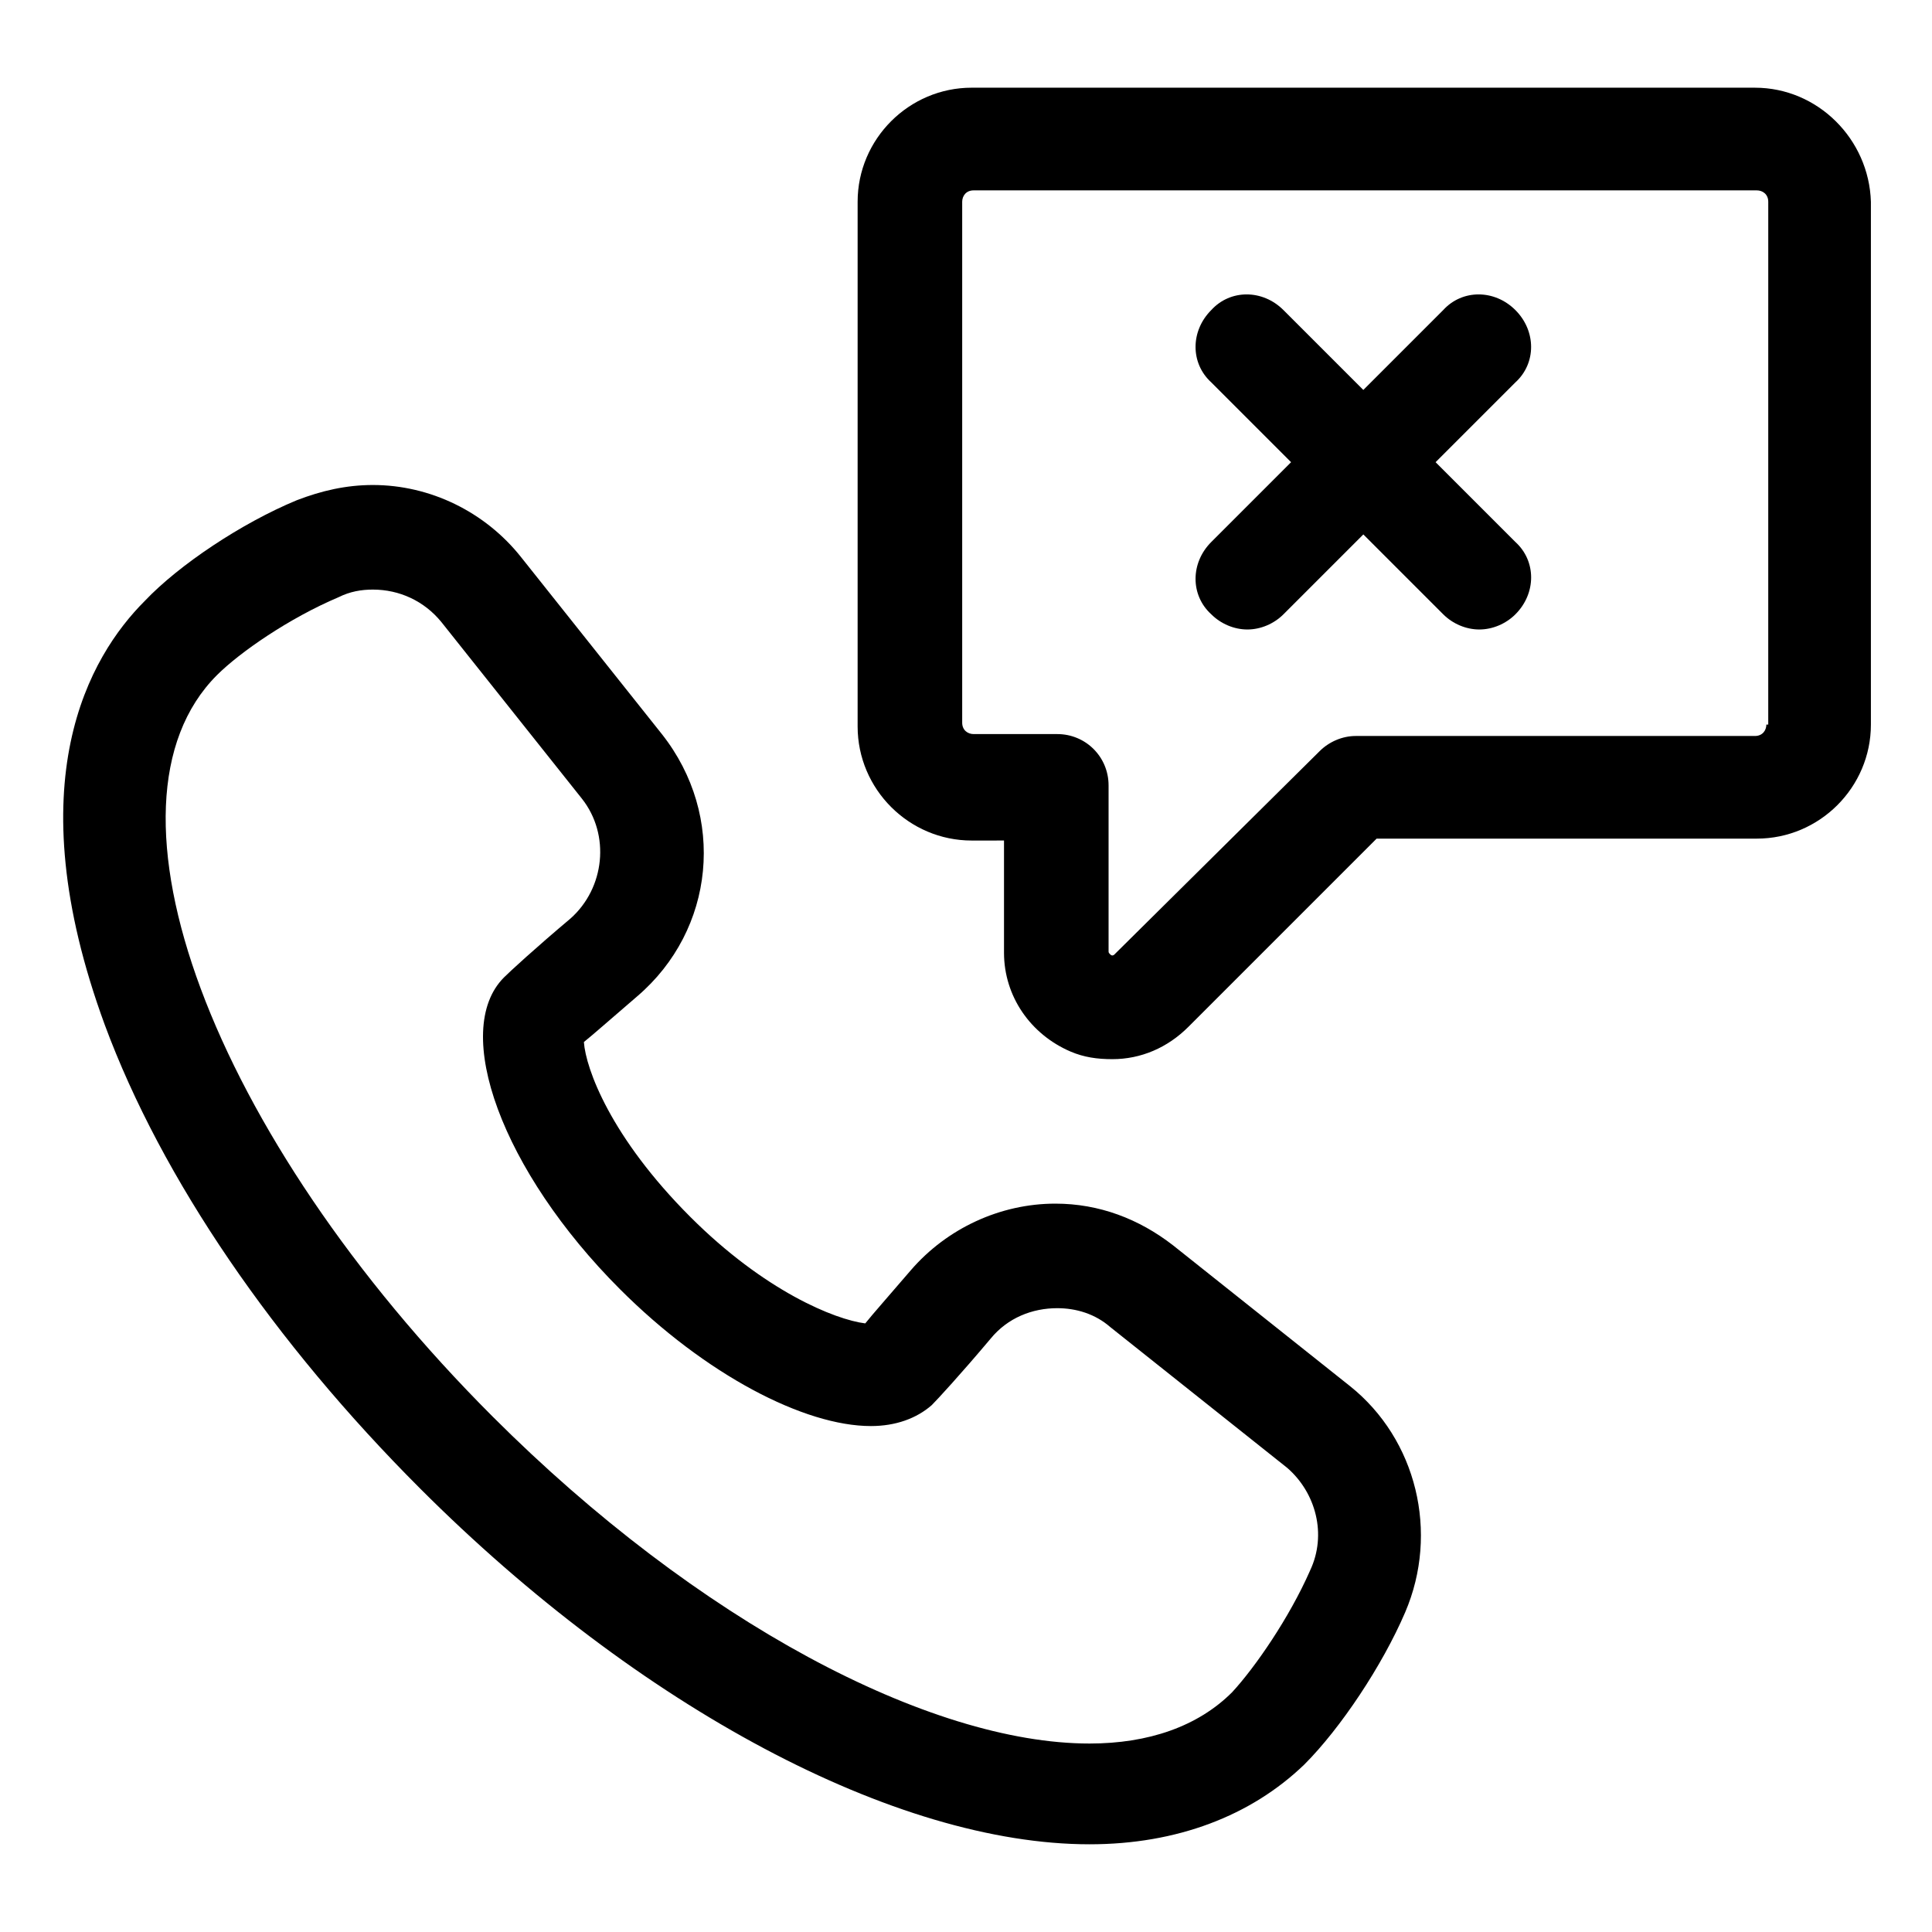
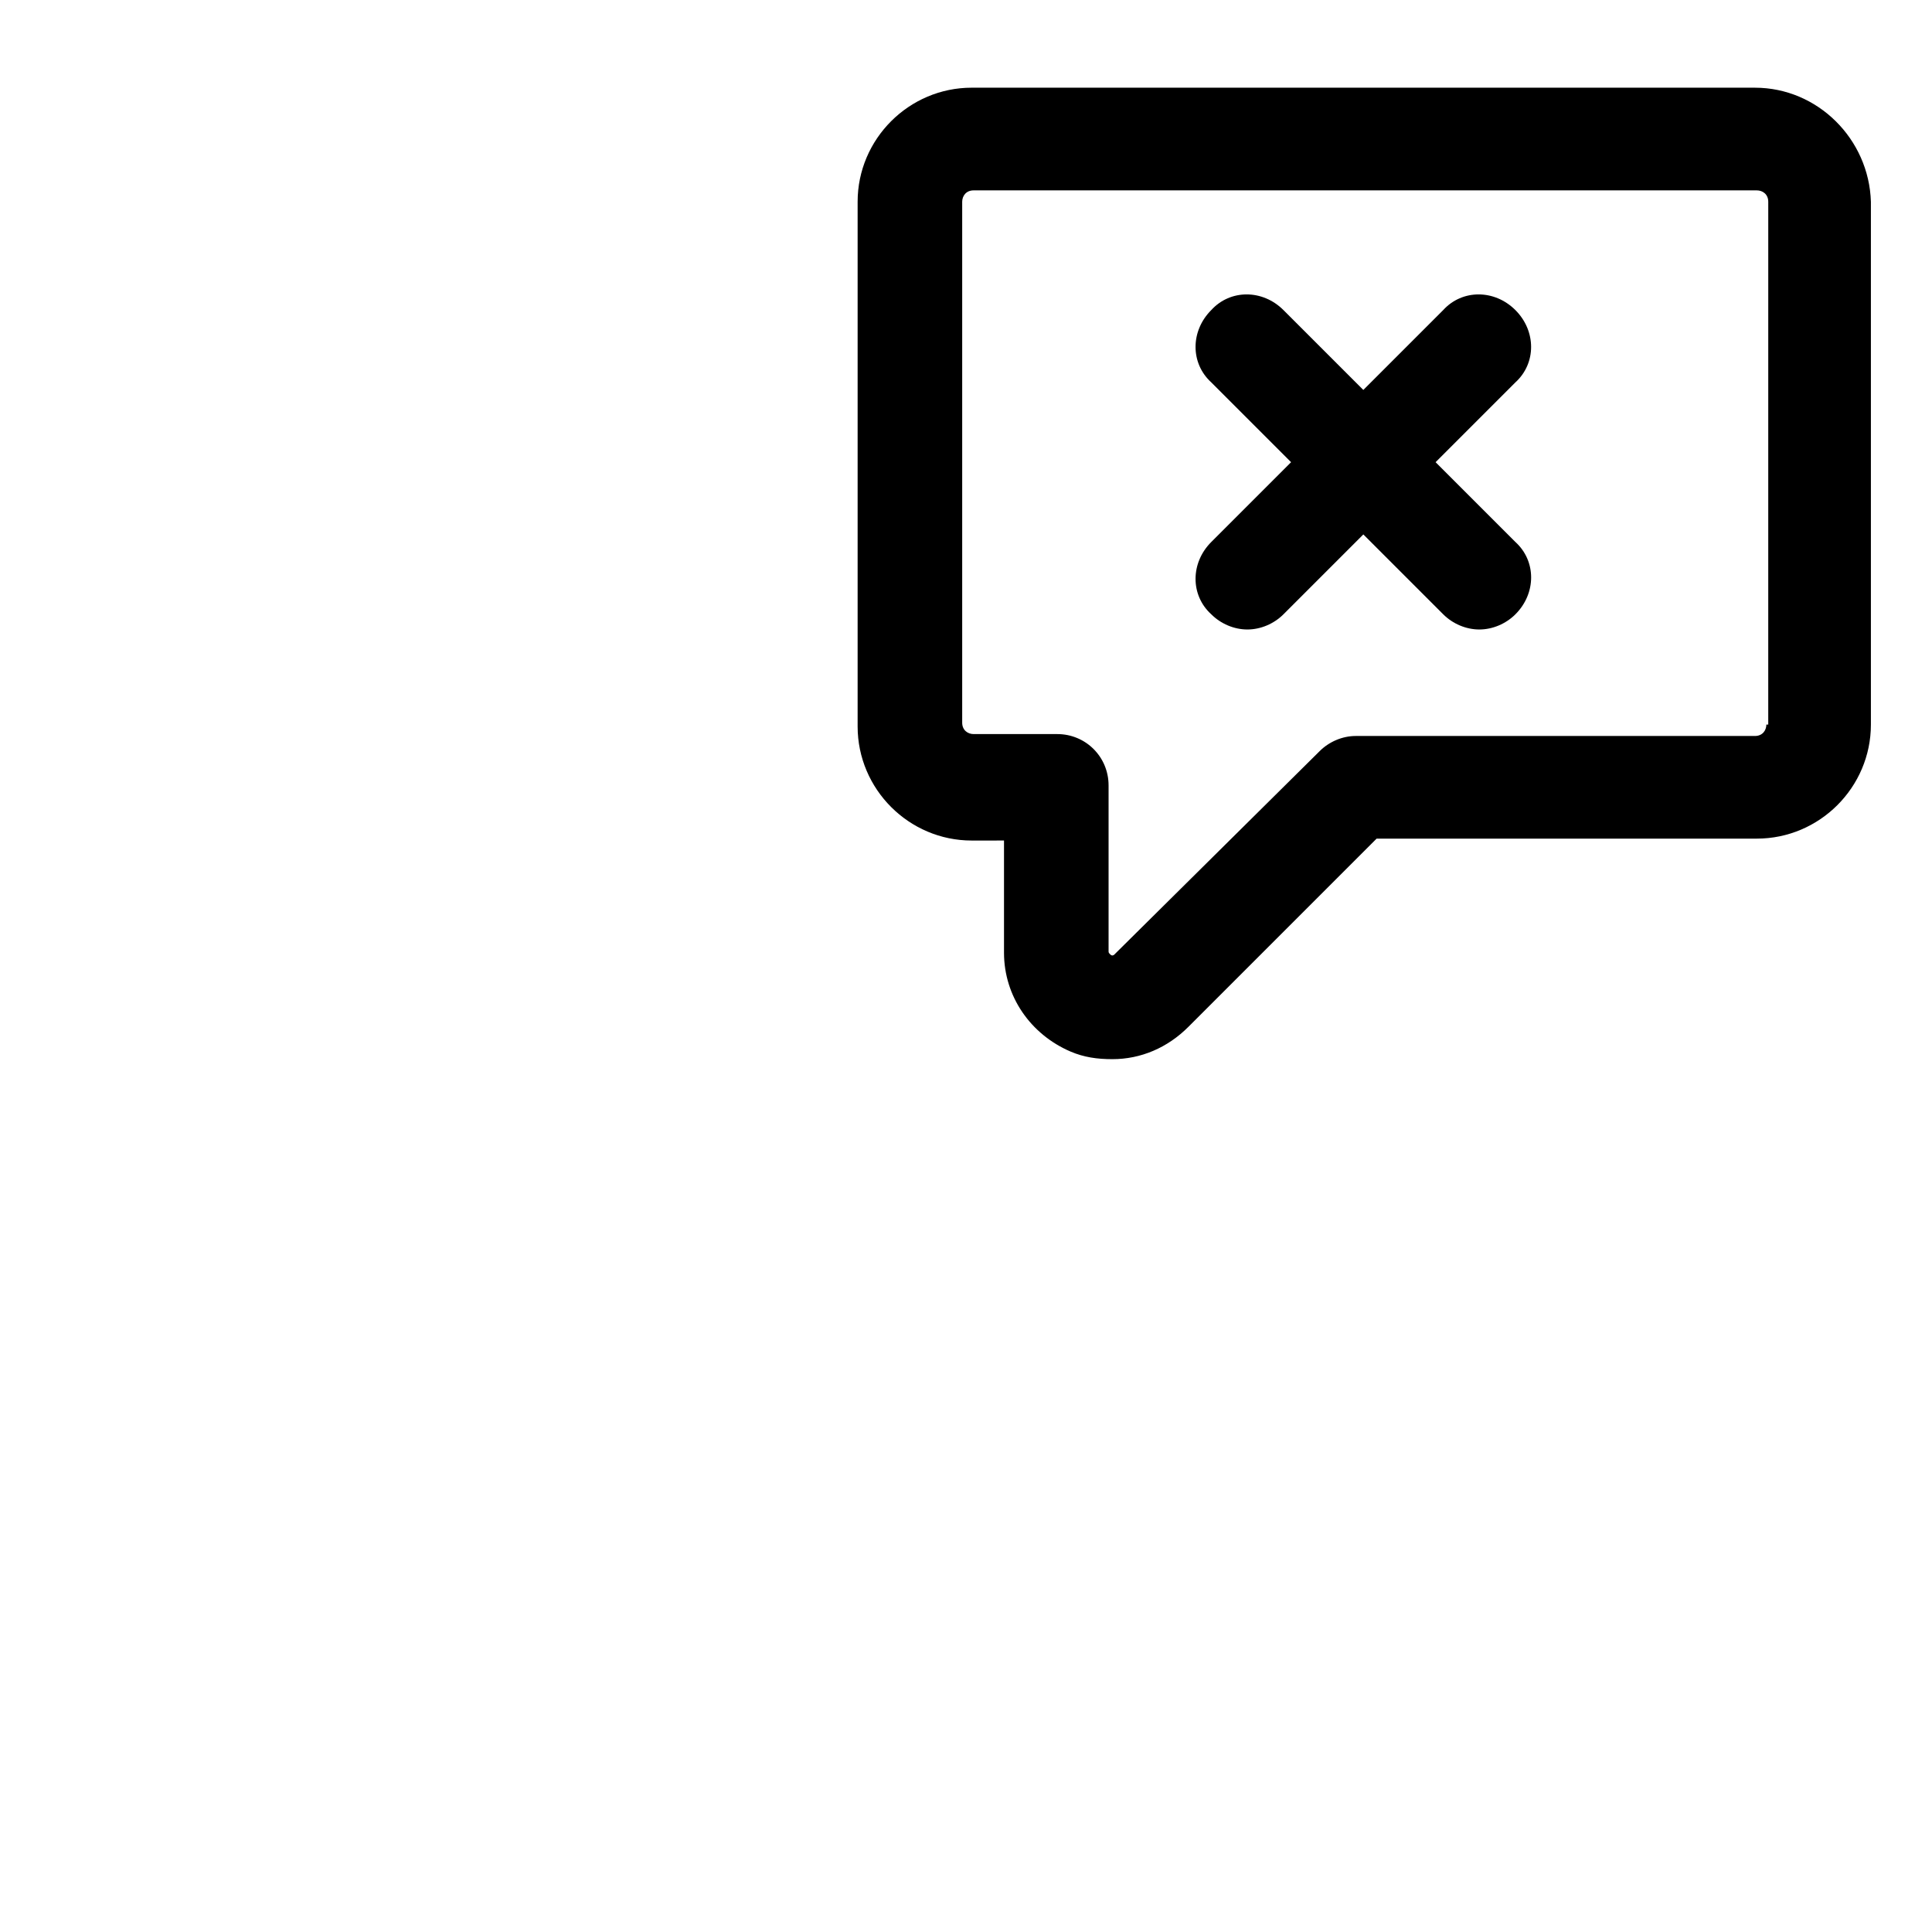
<svg xmlns="http://www.w3.org/2000/svg" fill="#000000" width="800px" height="800px" version="1.1" viewBox="144 144 512 512">
  <g>
-     <path d="m501.77 511.34-46.855-37.281c-9.07-7.055-19.648-11.082-31.234-11.082-14.609 0-28.719 6.551-38.289 17.633-6.047 7.055-10.078 11.586-12.09 14.105-8.062-1.008-26.703-8.566-46.352-28.215-21.16-21.16-27.711-39.297-28.215-46.352 2.519-2.016 7.055-6.047 14.105-12.09 20.656-17.633 23.68-47.863 6.551-69.527l-37.281-46.855c-9.574-12.09-24.184-19.145-39.297-19.145-7.055 0-13.602 1.512-20.152 4.031-14.609 6.047-31.234 17.129-40.305 26.703-14.613 14.613-34.262 47.863-10.582 112.35 15.113 40.809 44.84 84.137 83.633 122.93 57.938 57.938 125.95 94.211 177.34 94.211 23.176 0 42.824-7.559 56.93-21.16 9.574-9.574 20.656-26.199 26.703-40.305 9.066-21.16 3.023-45.848-14.609-59.953zm-10.582 48.871c-5.543 12.594-14.609 25.695-20.656 32.242-9.07 9.07-22.168 13.602-37.785 13.602-42.32 0-103.79-32.242-158.2-86.656-74.566-74.562-107.31-162.22-73.055-196.48 6.047-6.047 19.145-15.113 32.242-20.656 3.023-1.512 6.047-2.016 9.07-2.016 7.055 0 13.602 3.023 18.137 8.566l37.281 46.855c7.559 9.574 6.047 23.68-3.023 31.738-9.574 8.062-16.121 14.105-17.633 15.617-14.105 14.105-0.504 51.387 30.73 82.625 22.672 22.672 48.871 36.273 66.504 36.273 6.551 0 12.09-2.016 16.121-5.543 1.512-1.512 7.559-8.062 15.617-17.633 4.535-5.543 11.082-8.062 17.633-8.062 5.039 0 10.078 1.512 14.105 5.039l46.855 37.281c7.562 6.555 10.586 17.637 6.051 27.211z" />
    <path d="m609.08 167.24h-207.57c-16.625 0-30.23 13.602-30.23 30.23v139.05c0 16.625 13.602 30.23 30.23 30.23l8.562-0.004v29.727c0 11.586 7.055 21.664 17.633 26.199 3.527 1.512 7.055 2.016 11.082 2.016 7.559 0 14.609-3.023 20.152-8.566l49.879-49.879h100.76c16.625 0 30.23-13.602 30.23-30.23v-138.54c-0.504-16.629-14.105-30.23-30.734-30.23zm3.023 168.78c0 1.512-1.008 3.023-3.023 3.023h-105.8c-3.527 0-7.055 1.512-9.574 4.031l-54.41 53.906s-0.504 0.504-1.008 0c-0.504-0.504-0.504-0.504-0.504-1.008v-43.832c0-7.559-6.047-13.602-13.602-13.602h-22.168c-1.512 0-3.023-1.008-3.023-3.023v-138.04c0-1.512 1.008-3.023 3.023-3.023h207.57c1.512 0 3.023 1.008 3.023 3.023l-0.004 138.55z" />
    <path d="m545.6 226.18c-5.543-5.543-14.105-5.543-19.145 0l-21.16 21.16-21.16-21.16c-5.543-5.543-14.105-5.543-19.145 0-5.543 5.543-5.543 14.105 0 19.145l21.16 21.16-21.16 21.16c-5.543 5.543-5.543 14.105 0 19.145 2.519 2.519 6.047 4.031 9.574 4.031s7.055-1.512 9.574-4.031l21.16-21.16 21.16 21.16c2.519 2.519 6.047 4.031 9.574 4.031s7.055-1.512 9.574-4.031c5.543-5.543 5.543-14.105 0-19.145l-21.16-21.16 21.16-21.16c5.535-5.039 5.535-13.602-0.008-19.145z" />
  </g>
</svg>